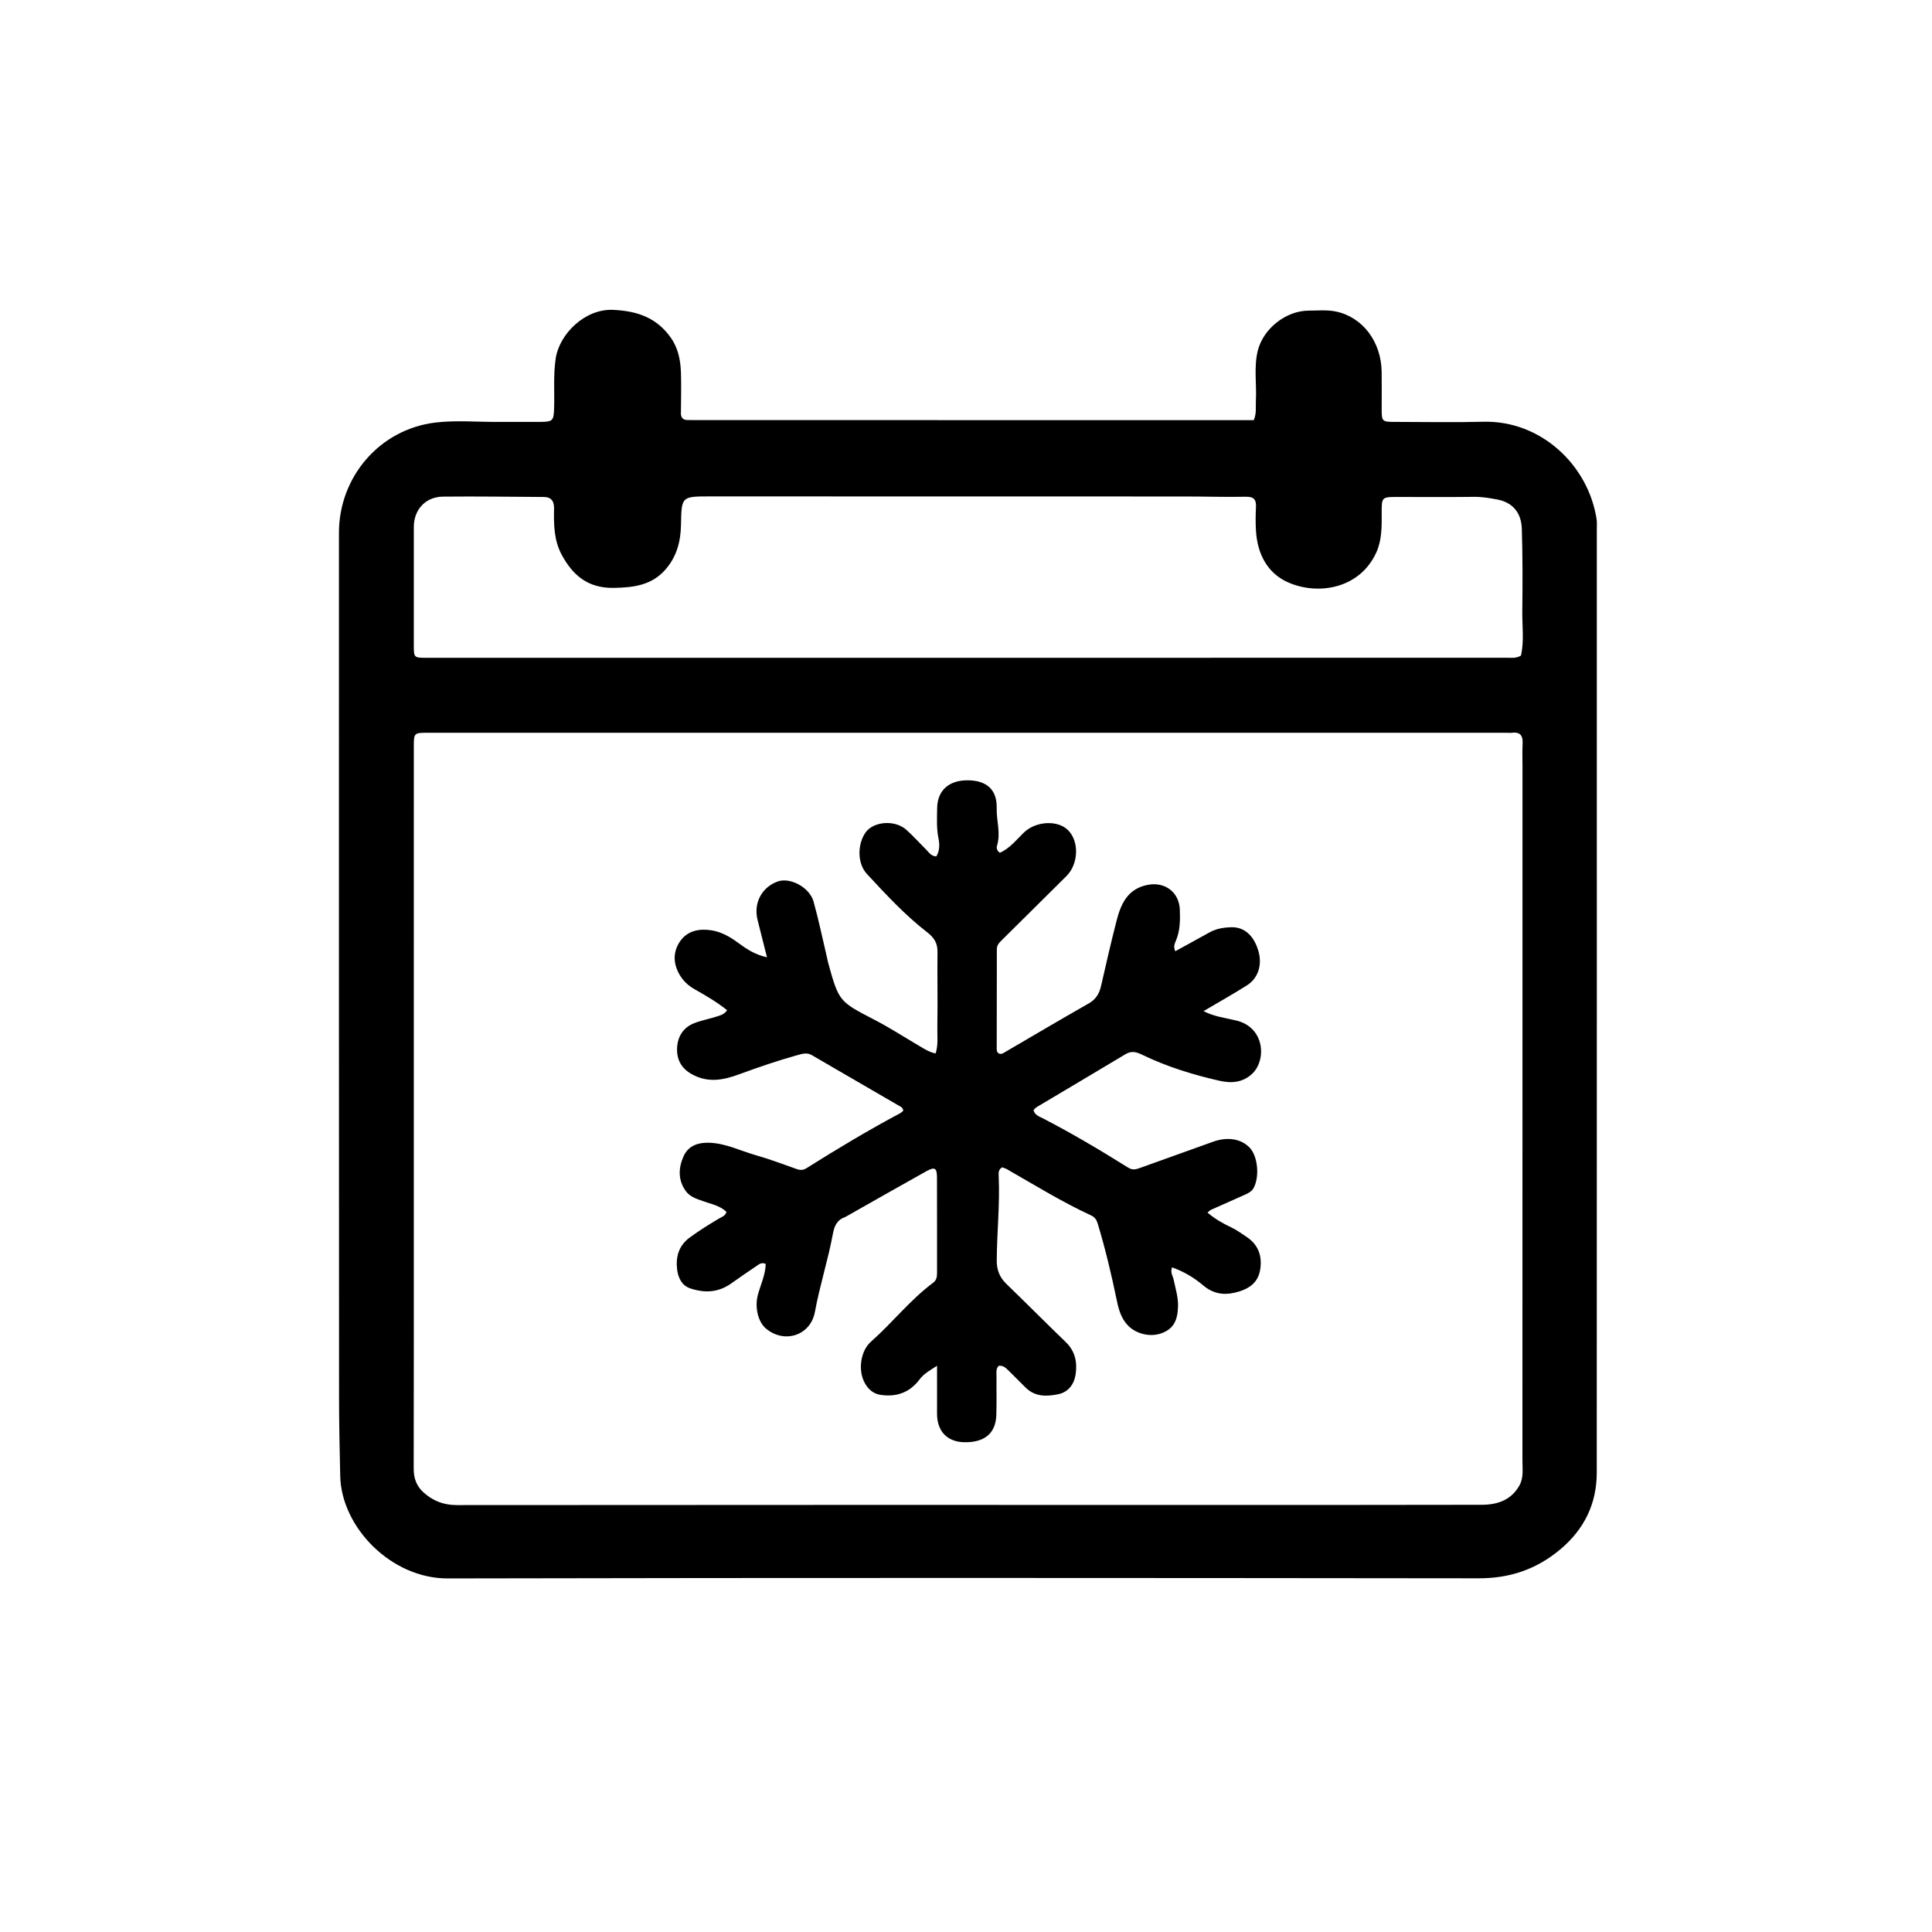
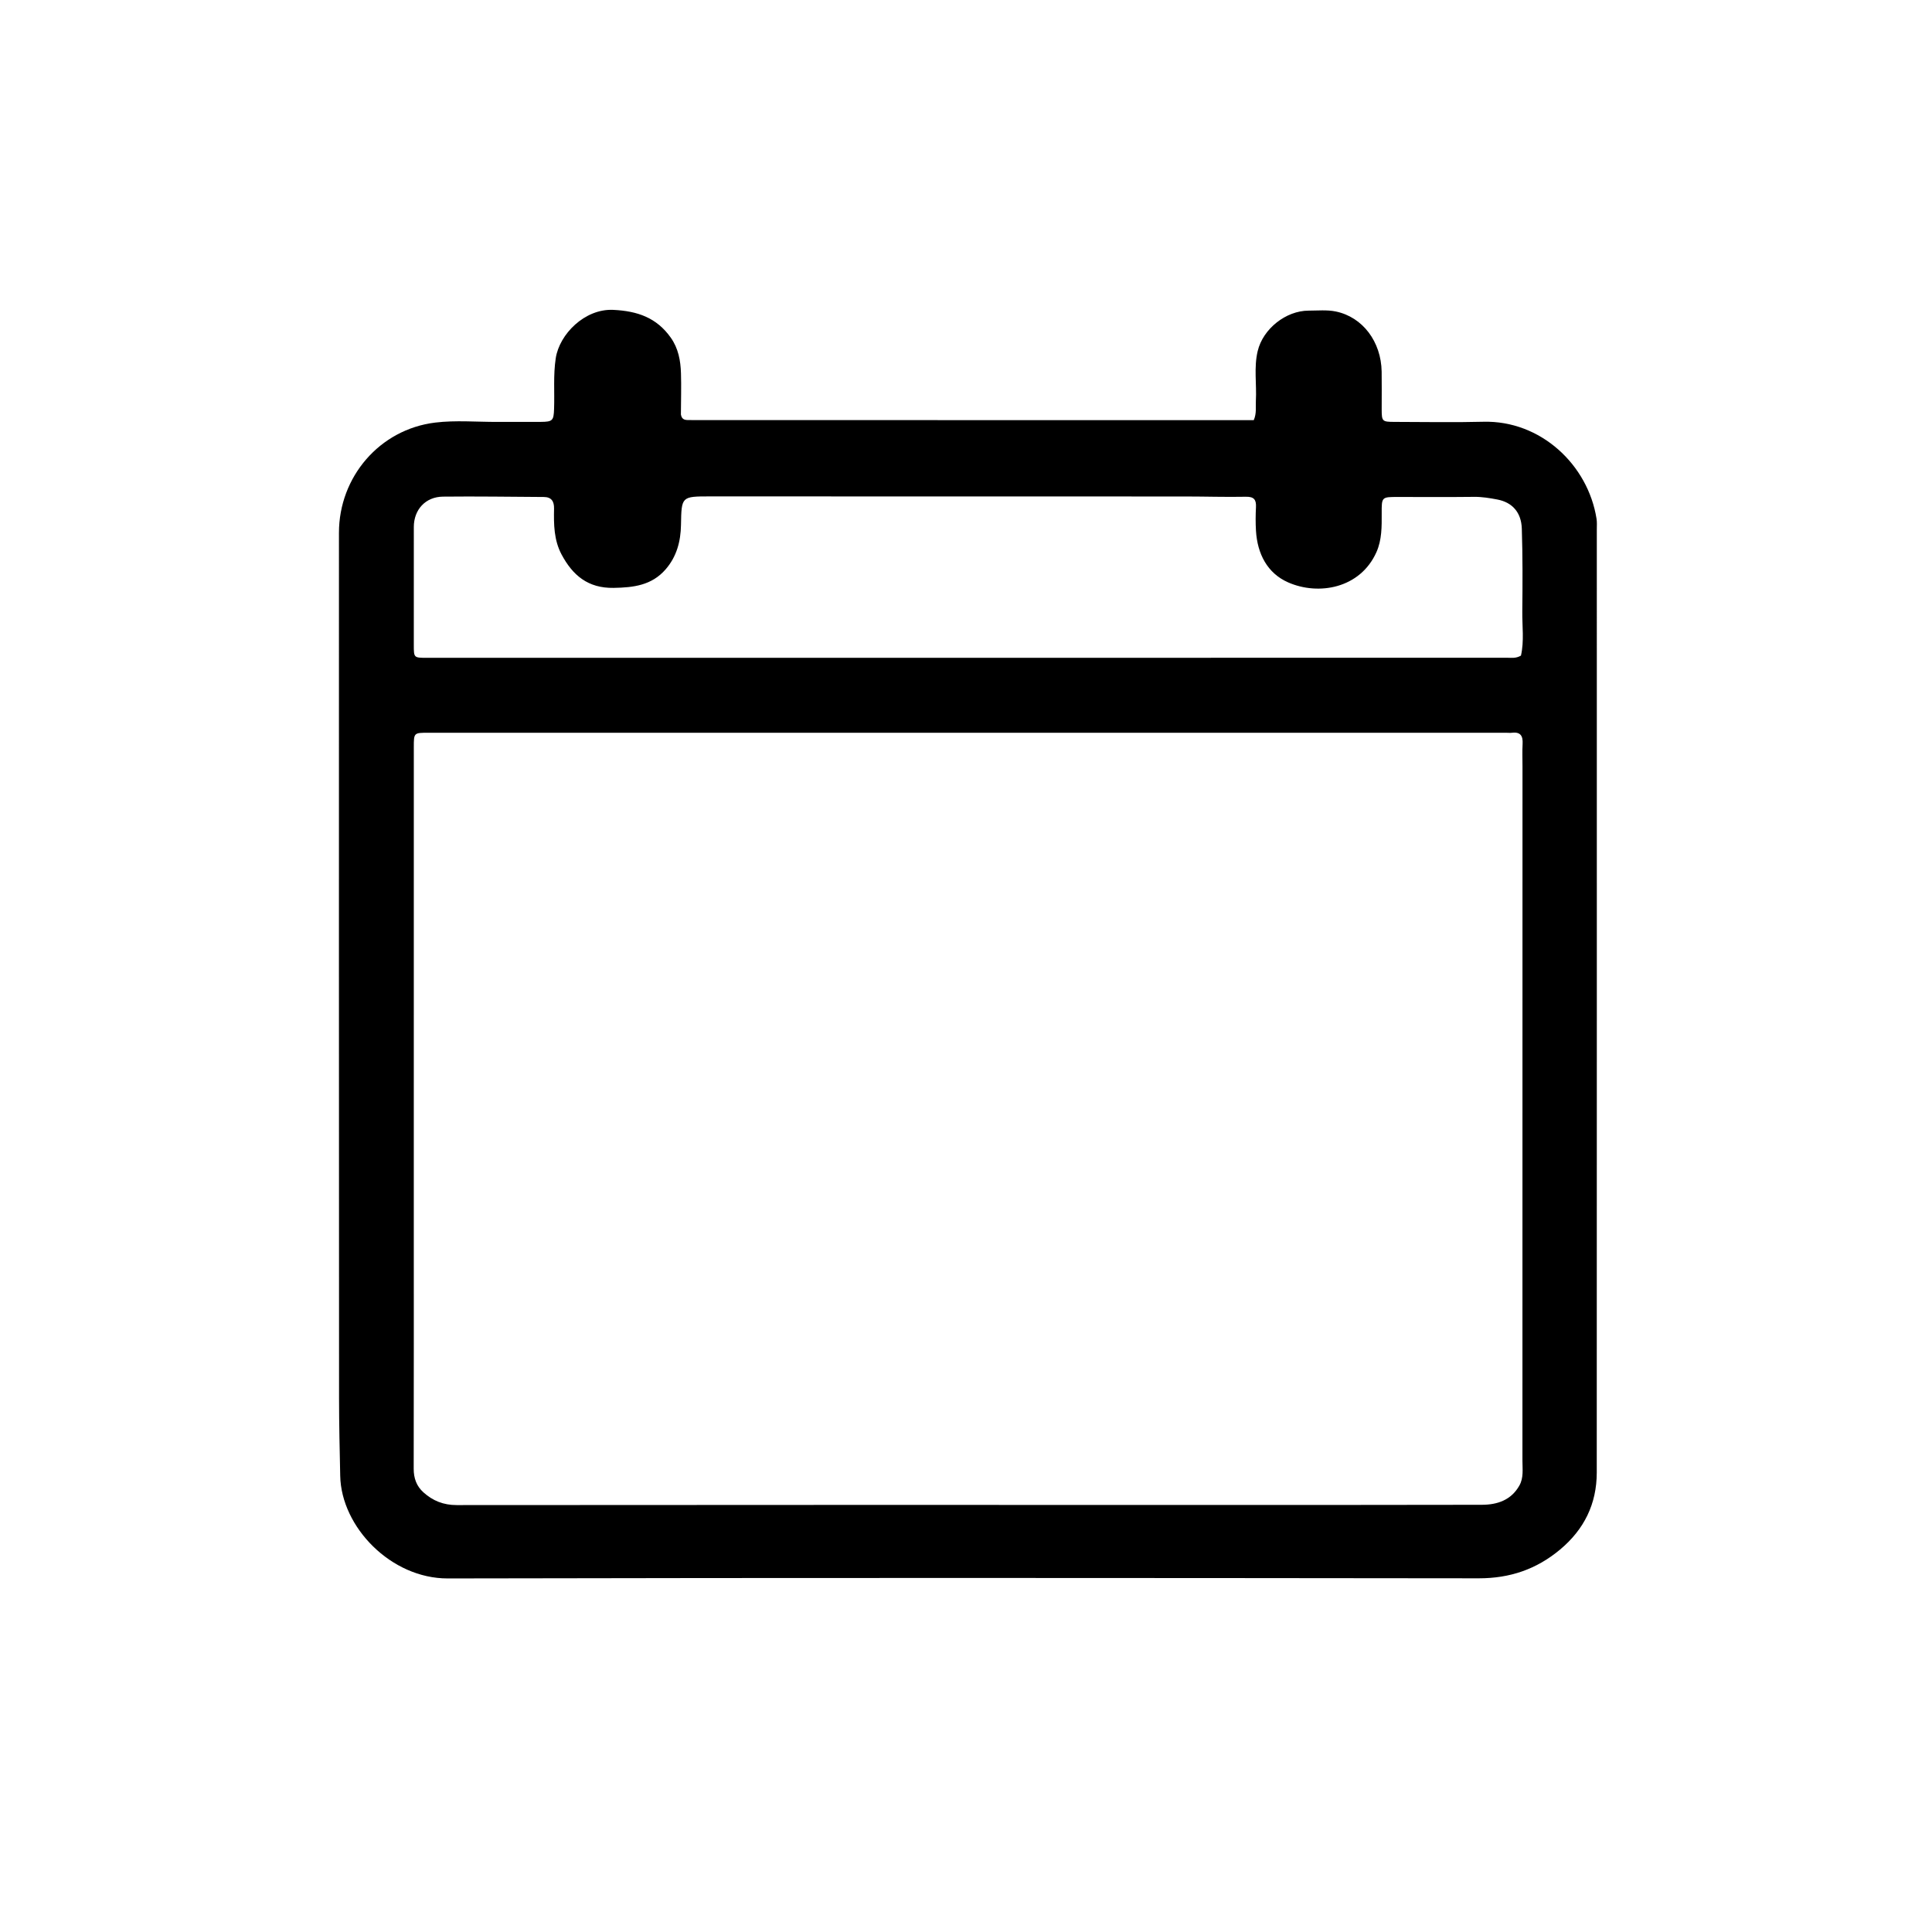
<svg xmlns="http://www.w3.org/2000/svg" version="1.1" id="Layer_1" x="0px" y="0px" width="100%" viewBox="0 0 1024 1024" enable-background="new 0 0 1024 1024" xml:space="preserve">
  <path fill="#000000" opacity="1" stroke="none" d=" M360.895,219.69   C361.421,222.837 363.601,222.623 365.588,222.643   C369.921,222.685 374.254,222.669 378.588,222.669   C471.087,222.672 563.586,222.675 656.085,222.677   C658.898,222.677 661.712,222.677 664.523,222.677   C666.101,219.062 665.457,215.699 665.637,212.432   C666.121,203.644 664.514,194.762 666.603,186.056   C669.433,174.262 681.567,164.667 693.591,164.643   C698.409,164.633 703.377,164.131 708.018,165.097   C722.311,168.072 732.039,181.139 732.304,196.963   C732.415,203.628 732.307,210.296 732.322,216.963   C732.337,223.341 732.595,223.607 739.195,223.614   C754.861,223.63 770.536,223.951 786.192,223.543   C816.459,222.754 841.675,246.218 846.204,274.993   C846.486,276.786 846.345,278.651 846.345,280.483   C846.35,447.148 846.372,613.813 846.315,780.478   C846.309,797.06 839.667,810.607 826.863,821.306   C814.329,831.778 800.247,836.553 783.79,836.535   C601.625,836.337 419.46,836.21 237.296,836.602   C207.238,836.667 180.888,809.361 180.323,782.29   C180.039,768.664 179.713,755.021 179.705,741.393   C179.617,588.395 179.646,435.397 179.651,282.398   C179.652,252.771 201.241,227.534 230.695,223.973   C241.541,222.662 252.667,223.658 263.666,223.625   C271.332,223.602 278.999,223.654 286.665,223.606   C292.935,223.567 293.452,222.876 293.671,216.749   C293.991,207.792 293.188,198.855 294.556,189.857   C296.489,177.156 309.935,163.523 325.034,164.239   C337.902,164.85 348.006,168.372 355.5,178.93   C359.546,184.63 360.716,191.114 360.929,197.802   C361.156,204.959 360.923,212.131 360.895,219.69  M219.318,645.5   C219.319,689.825 219.357,734.15 219.268,778.475   C219.258,783.487 220.767,787.668 224.404,790.955   C229.376,795.449 235.056,797.731 242.046,797.725   C372.69,797.605 503.333,797.643 633.977,797.644   C684.468,797.645 734.959,797.7 785.45,797.569   C793.58,797.548 800.924,795.124 805.287,787.396   C807.632,783.243 806.922,778.622 806.924,774.187   C806.971,651.542 806.956,528.897 806.953,406.253   C806.953,402.253 806.789,398.244 807.011,394.257   C807.243,390.104 805.934,387.819 801.388,388.377   C800.404,388.498 799.391,388.383 798.391,388.383   C607.925,388.381 417.459,388.379 226.993,388.378   C219.348,388.378 219.329,388.386 219.329,396.044   C219.322,478.862 219.321,561.681 219.318,645.5  M806.143,347.486   C807.889,339.752 806.763,331.915 806.849,324.133   C807.01,309.479 807.064,294.81 806.59,280.166   C806.31,271.543 801.513,266.247 793.604,264.747   C789.555,263.979 785.468,263.295 781.254,263.345   C767.76,263.505 754.263,263.399 740.768,263.402   C732.331,263.404 732.284,263.409 732.328,272.083   C732.363,279.082 732.442,286.162 729.54,292.652   C720.935,311.894 698.9,315.759 682.775,308.692   C671.665,303.823 666.428,293.495 665.691,281.307   C665.44,277.157 665.475,272.97 665.689,268.816   C665.895,264.842 664.648,263.204 660.328,263.29   C649.674,263.503 639.01,263.15 628.349,263.146   C544.376,263.114 460.402,263.107 376.429,263.102   C361.138,263.101 361.205,263.123 360.938,278.237   C360.785,286.927 358.673,295.011 352.794,301.773   C345.43,310.244 335.82,311.413 325.235,311.589   C311.649,311.816 303.531,304.936 297.644,293.898   C293.566,286.251 293.487,277.931 293.658,269.588   C293.735,265.825 292.357,263.437 288.258,263.414   C270.434,263.315 252.607,263.026 234.786,263.225   C225.502,263.328 219.343,270.131 219.332,279.322   C219.307,300.149 219.322,320.976 219.326,341.802   C219.328,348.648 219.337,348.658 226.274,348.658   C417.214,348.657 608.154,348.654 799.094,348.631   C801.234,348.631 803.436,349.031 806.143,347.486  z" />
-   <path fill="#000000" opacity="1" stroke="none" d=" M448.001,645.047   C443.395,646.611 442.154,650.169 441.429,654.063   C438.85,667.923 434.49,681.353 431.938,695.258   C429.608,707.956 415.716,712.281 406.025,704.209   C401.666,700.578 399.954,692.658 401.709,686.219   C403.178,680.83 405.692,675.674 405.842,669.934   C403.63,668.814 402.199,670.169 400.741,671.157   C396.33,674.147 391.91,677.129 387.582,680.236   C380.741,685.148 373.317,685.431 365.707,682.815   C361.284,681.295 359.45,677.141 358.916,673.013   C358.045,666.271 359.677,660.198 365.657,655.843   C370.652,652.206 375.854,648.934 381.163,645.801   C382.555,644.98 384.322,644.583 385.06,642.371   C381.73,639.019 377.062,638.232 372.801,636.693   C369.35,635.448 365.793,634.484 363.49,631.294   C359.225,625.386 359.586,618.929 362.318,612.826   C364.932,606.986 370.44,605.378 376.549,605.704   C385.013,606.154 392.565,609.986 400.528,612.263   C407.873,614.363 415.058,617.042 422.259,619.616   C424.173,620.301 425.748,620.237 427.439,619.174   C443.655,608.982 460.062,599.114 476.973,590.104   C477.673,589.731 478.244,589.115 478.769,588.697   C478.521,586.816 477.121,586.446 475.996,585.793   C460.744,576.939 445.487,568.094 430.246,559.222   C427.821,557.811 425.478,558.453 423.027,559.133   C412.439,562.075 402.056,565.609 391.746,569.411   C383.48,572.459 375.274,574.113 366.724,569.371   C360.937,566.162 358.633,561.411 358.866,555.505   C359.103,549.518 362.083,544.568 367.964,542.293   C371.968,540.745 376.269,539.981 380.36,538.63   C382.004,538.087 383.888,537.624 385.374,535.422   C379.976,531.13 374.176,527.7 368.306,524.404   C364.719,522.389 361.911,519.76 359.912,516.128   C356.607,510.121 356.839,504.003 360.613,498.69   C364.523,493.185 370.852,492.068 377.205,493.103   C382.337,493.94 386.872,496.493 391.096,499.618   C395.465,502.851 399.982,505.932 406.518,507.394   C404.731,500.3 403.146,493.964 401.538,487.634   C399.276,478.73 403.677,470.272 412.185,467.205   C418.749,464.839 429.115,470.308 431.213,477.873   C433.916,487.616 435.968,497.54 438.296,507.387   C438.524,508.354 438.677,509.34 438.942,510.297   C444.646,530.922 444.728,530.769 463.663,540.6   C471.775,544.812 479.479,549.811 487.374,554.443   C489.927,555.94 492.408,557.611 495.906,558.351   C497.38,553.682 496.724,548.987 496.808,544.471   C497.054,531.145 496.742,517.809 496.891,504.48   C496.943,499.838 495.076,496.943 491.413,494.11   C479.656,485.017 469.575,474.079 459.493,463.229   C454.307,457.647 454.407,447.43 458.754,441.25   C462.93,435.31 474.304,434.397 480.316,439.762   C484.038,443.082 487.379,446.828 490.917,450.357   C492.404,451.841 493.569,453.838 496.275,453.908   C498.113,450.883 498.057,447.433 497.411,444.303   C496.313,438.984 496.655,433.681 496.711,428.38   C496.81,418.946 502.959,413.487 512.998,413.575   C523.136,413.665 528.526,418.676 528.271,428.434   C528.098,435.035 530.521,441.591 528.434,448.222   C528.052,449.438 528.389,450.895 529.944,451.98   C535.148,449.707 538.64,445.186 542.628,441.312   C548.926,435.195 560.574,434.487 566.081,439.995   C572.148,446.061 571.623,458.051 565.172,464.406   C553.544,475.861 542.032,487.433 530.393,498.877   C529.1,500.148 528.354,501.373 528.352,503.176   C528.34,520.505 528.285,537.835 528.283,555.164   C528.283,556.28 528.183,557.545 529.287,558.305   C530.587,558.987 531.566,558.293 532.574,557.704   C547.379,549.063 562.131,540.329 577.03,531.852   C580.881,529.662 582.674,526.613 583.605,522.493   C586.203,511.001 588.862,499.52 591.777,488.106   C594.078,479.099 597.633,471.079 608.284,468.998   C617.401,467.216 624.99,472.854 625.334,482.145   C625.544,487.822 625.5,493.466 623.16,498.824   C622.5,500.335 621.92,501.915 622.924,504.172   C628.928,500.872 634.869,497.658 640.757,494.35   C644.473,492.262 648.303,491.559 652.642,491.457   C660.776,491.264 665.016,497.566 666.888,503.726   C669.186,511.289 666.896,518.471 660.9,522.262   C653.489,526.948 645.829,531.239 637.905,535.92   C643.696,538.92 649.67,539.515 655.4,540.931   C670.511,544.666 671.353,562.136 663.502,569.286   C658.295,574.027 652.225,574.181 646.15,572.788   C632.206,569.588 618.539,565.397 605.601,559.142   C602.671,557.725 599.917,556.72 596.688,558.66   C581.01,568.081 565.257,577.375 549.546,586.741   C548.868,587.146 548.347,587.814 547.792,588.323   C548.442,591.035 550.71,591.695 552.54,592.638   C568.092,600.651 583.113,609.586 597.936,618.852   C600.141,620.23 601.878,619.882 603.995,619.115   C616.983,614.416 630.009,609.821 642.998,605.125   C650.603,602.375 658.03,603.583 662.483,608.44   C666.602,612.933 667.623,623.268 664.628,629.325   C663.4,631.81 661.059,632.675 658.797,633.687   C653.18,636.2 647.544,638.669 641.933,641.194   C641.351,641.456 640.887,641.98 639.994,642.672   C643.885,646.052 648.176,648.444 652.554,650.521   C655.452,651.896 657.938,653.747 660.567,655.469   C666.872,659.6 669.028,665.527 667.964,672.694   C666.81,680.468 661.183,683.585 654.256,685.183   C648.041,686.617 642.587,685.424 637.622,681.213   C632.815,677.135 627.413,673.936 621.218,671.719   C620.156,674.456 621.661,676.313 622.077,678.324   C623.048,683.026 624.536,687.601 624.383,692.539   C624.144,700.229 621.744,704.391 615.644,706.638   C609.568,708.877 602.028,706.994 597.695,702.385   C594.209,698.676 592.913,694.03 591.94,689.321   C589.114,675.652 585.903,662.09 581.867,648.722   C581.241,646.648 580.393,645.166 578.383,644.235   C562.948,637.091 548.485,628.172 533.756,619.738   C532.916,619.257 531.949,619.002 531.194,618.702   C529.122,619.834 529.249,621.653 529.322,623.234   C530.015,638.22 528.379,653.15 528.296,668.117   C528.268,673.114 529.837,677.058 533.449,680.541   C543.995,690.712 554.293,701.141 564.852,711.298   C569.962,716.213 571.076,722.216 570.062,728.693   C569.262,733.808 566.123,737.859 560.981,738.942   C554.945,740.212 548.692,740.445 543.693,735.535   C540.608,732.505 537.561,729.436 534.504,726.377   C533.081,724.953 531.616,723.638 529.376,723.886   C527.681,725.558 528.197,727.67 528.174,729.595   C528.092,736.426 528.303,743.266 528.071,750.09   C527.742,759.734 521.755,764.637 511.018,764.408   C502.103,764.217 496.698,758.633 496.66,749.496   C496.625,741.21 496.653,732.924 496.653,723.895   C492.892,726.292 489.698,728.049 487.347,731.183   C482.161,738.096 475.073,740.584 466.641,739.295   C462.504,738.662 459.77,735.921 458.019,732.379   C454.782,725.833 456.16,715.943 461.638,711.11   C473.003,701.082 482.369,688.962 494.6,679.872   C496.447,678.499 496.657,676.609 496.655,674.54   C496.636,657.709 496.683,640.877 496.621,624.046   C496.602,619.012 495.45,618.294 490.94,620.805   C476.685,628.741 462.52,636.837 448.001,645.047  z" />
</svg>